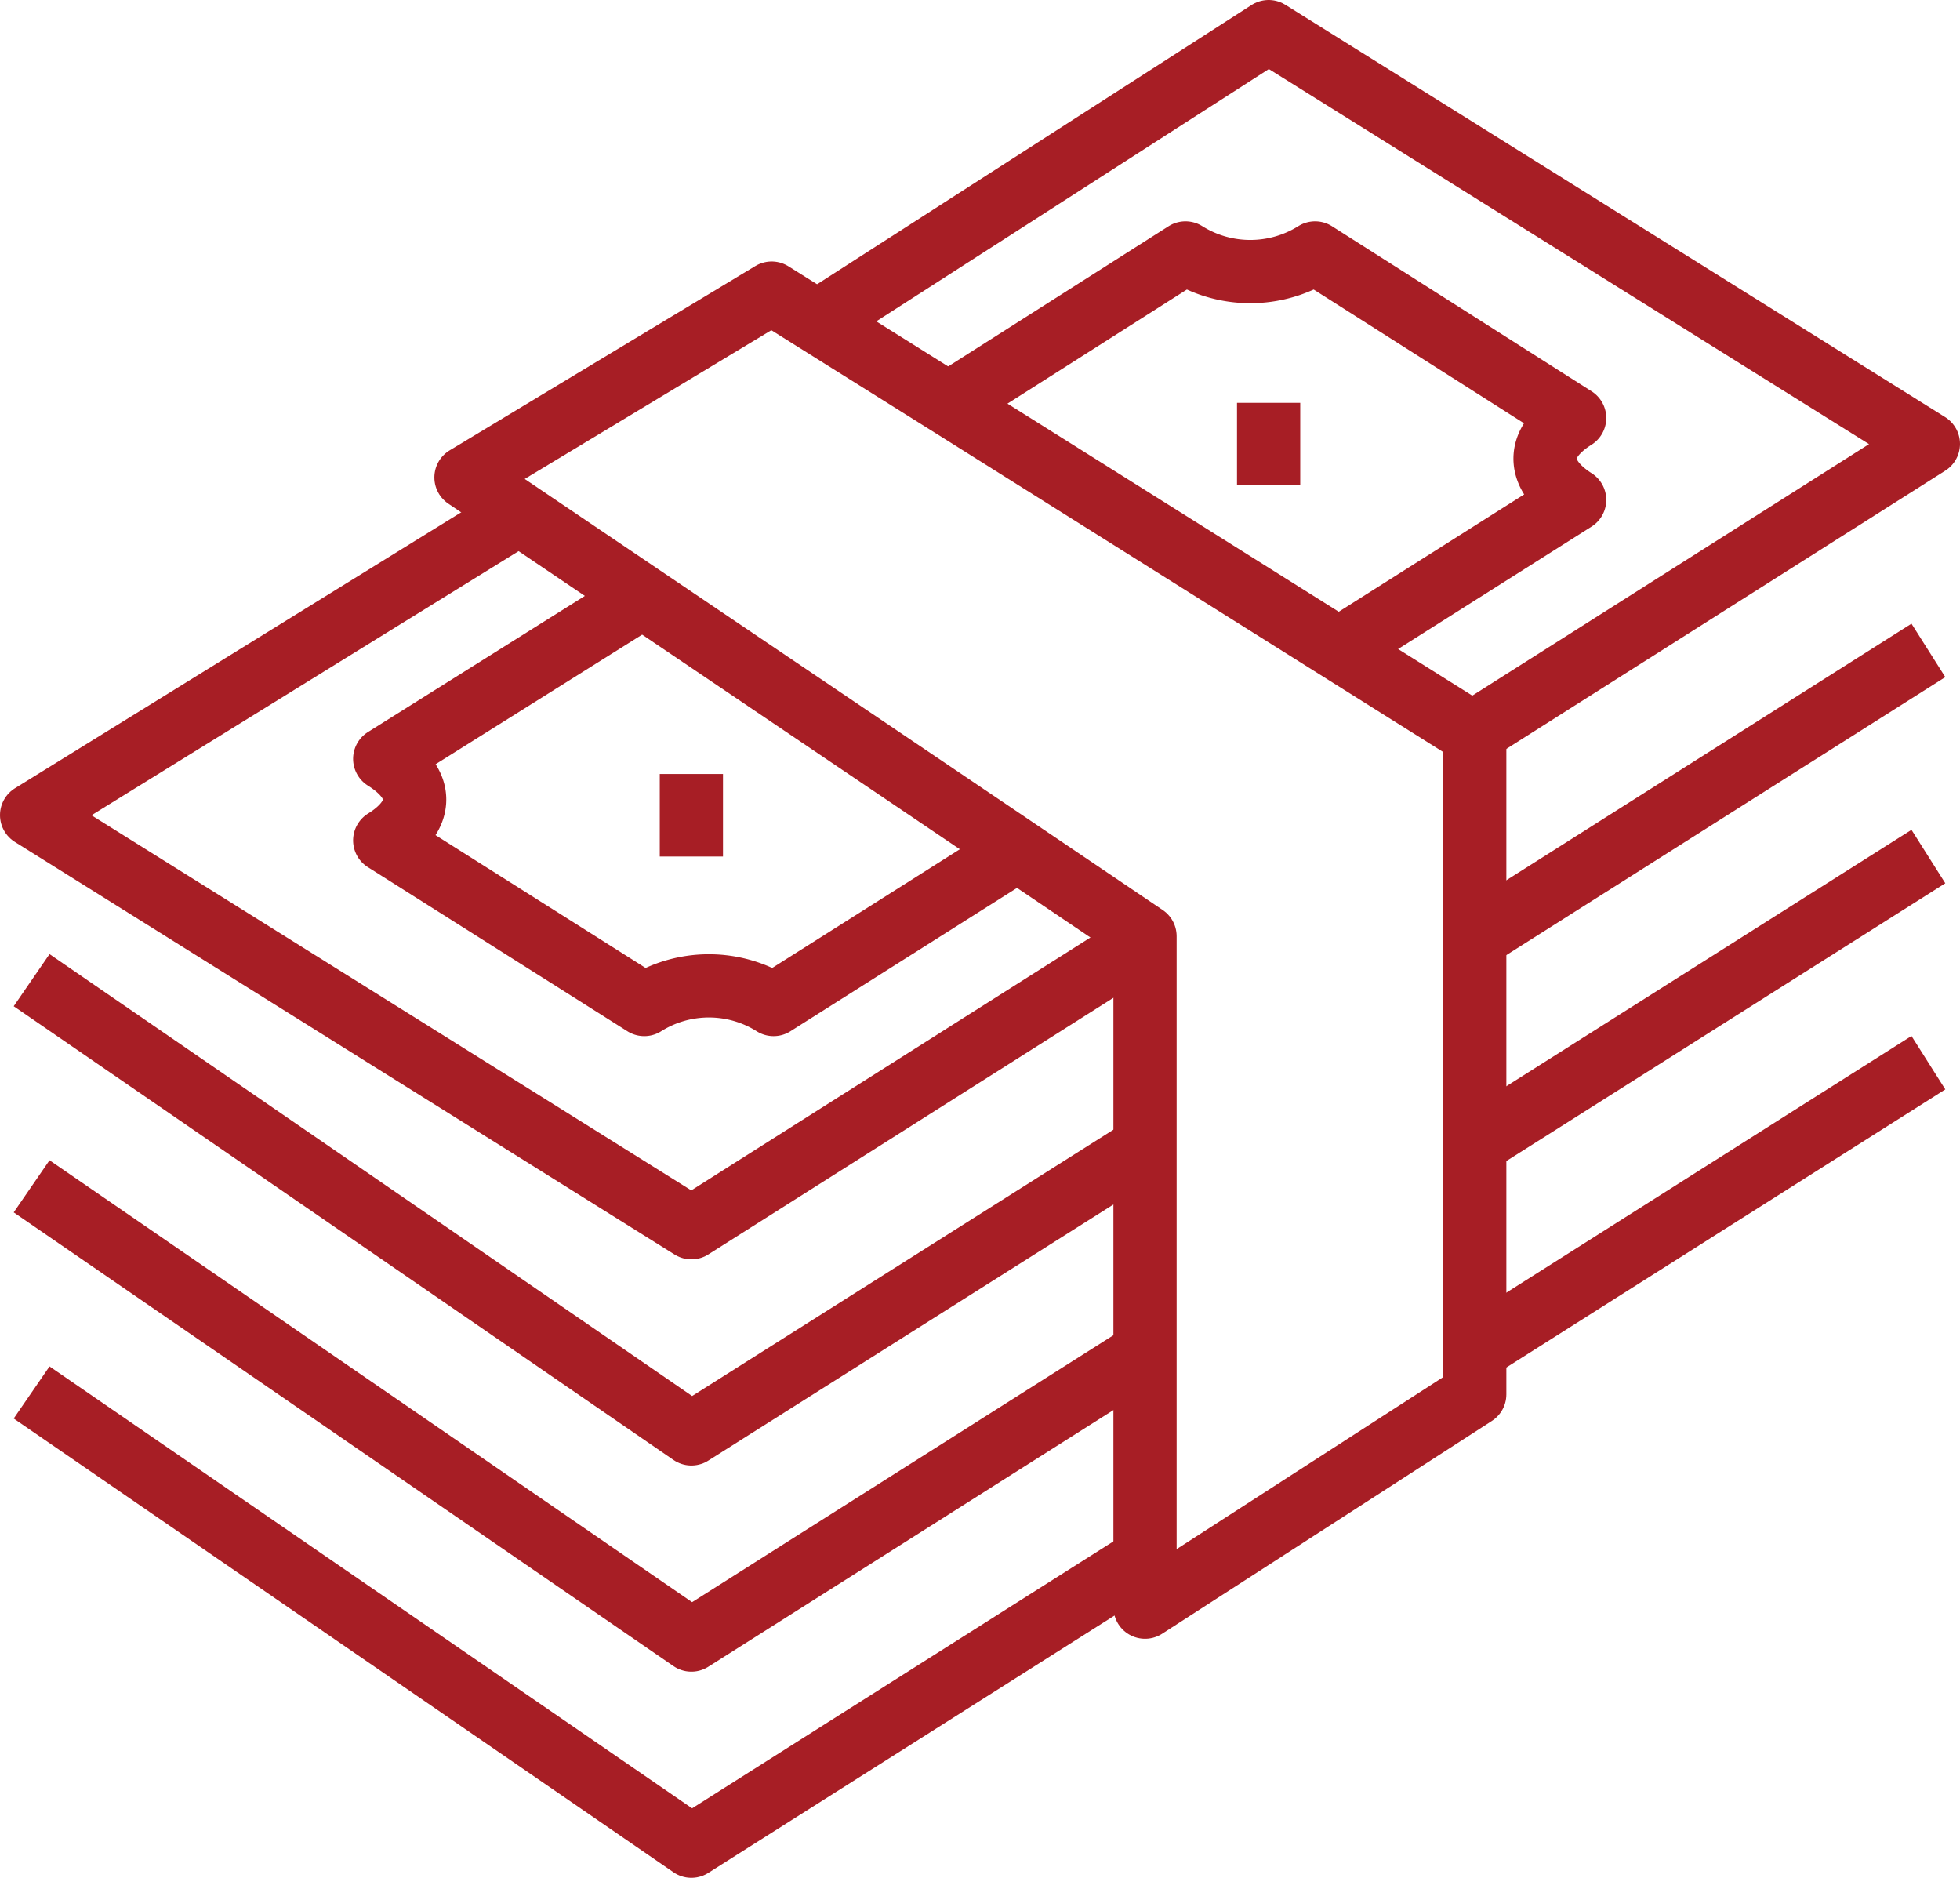
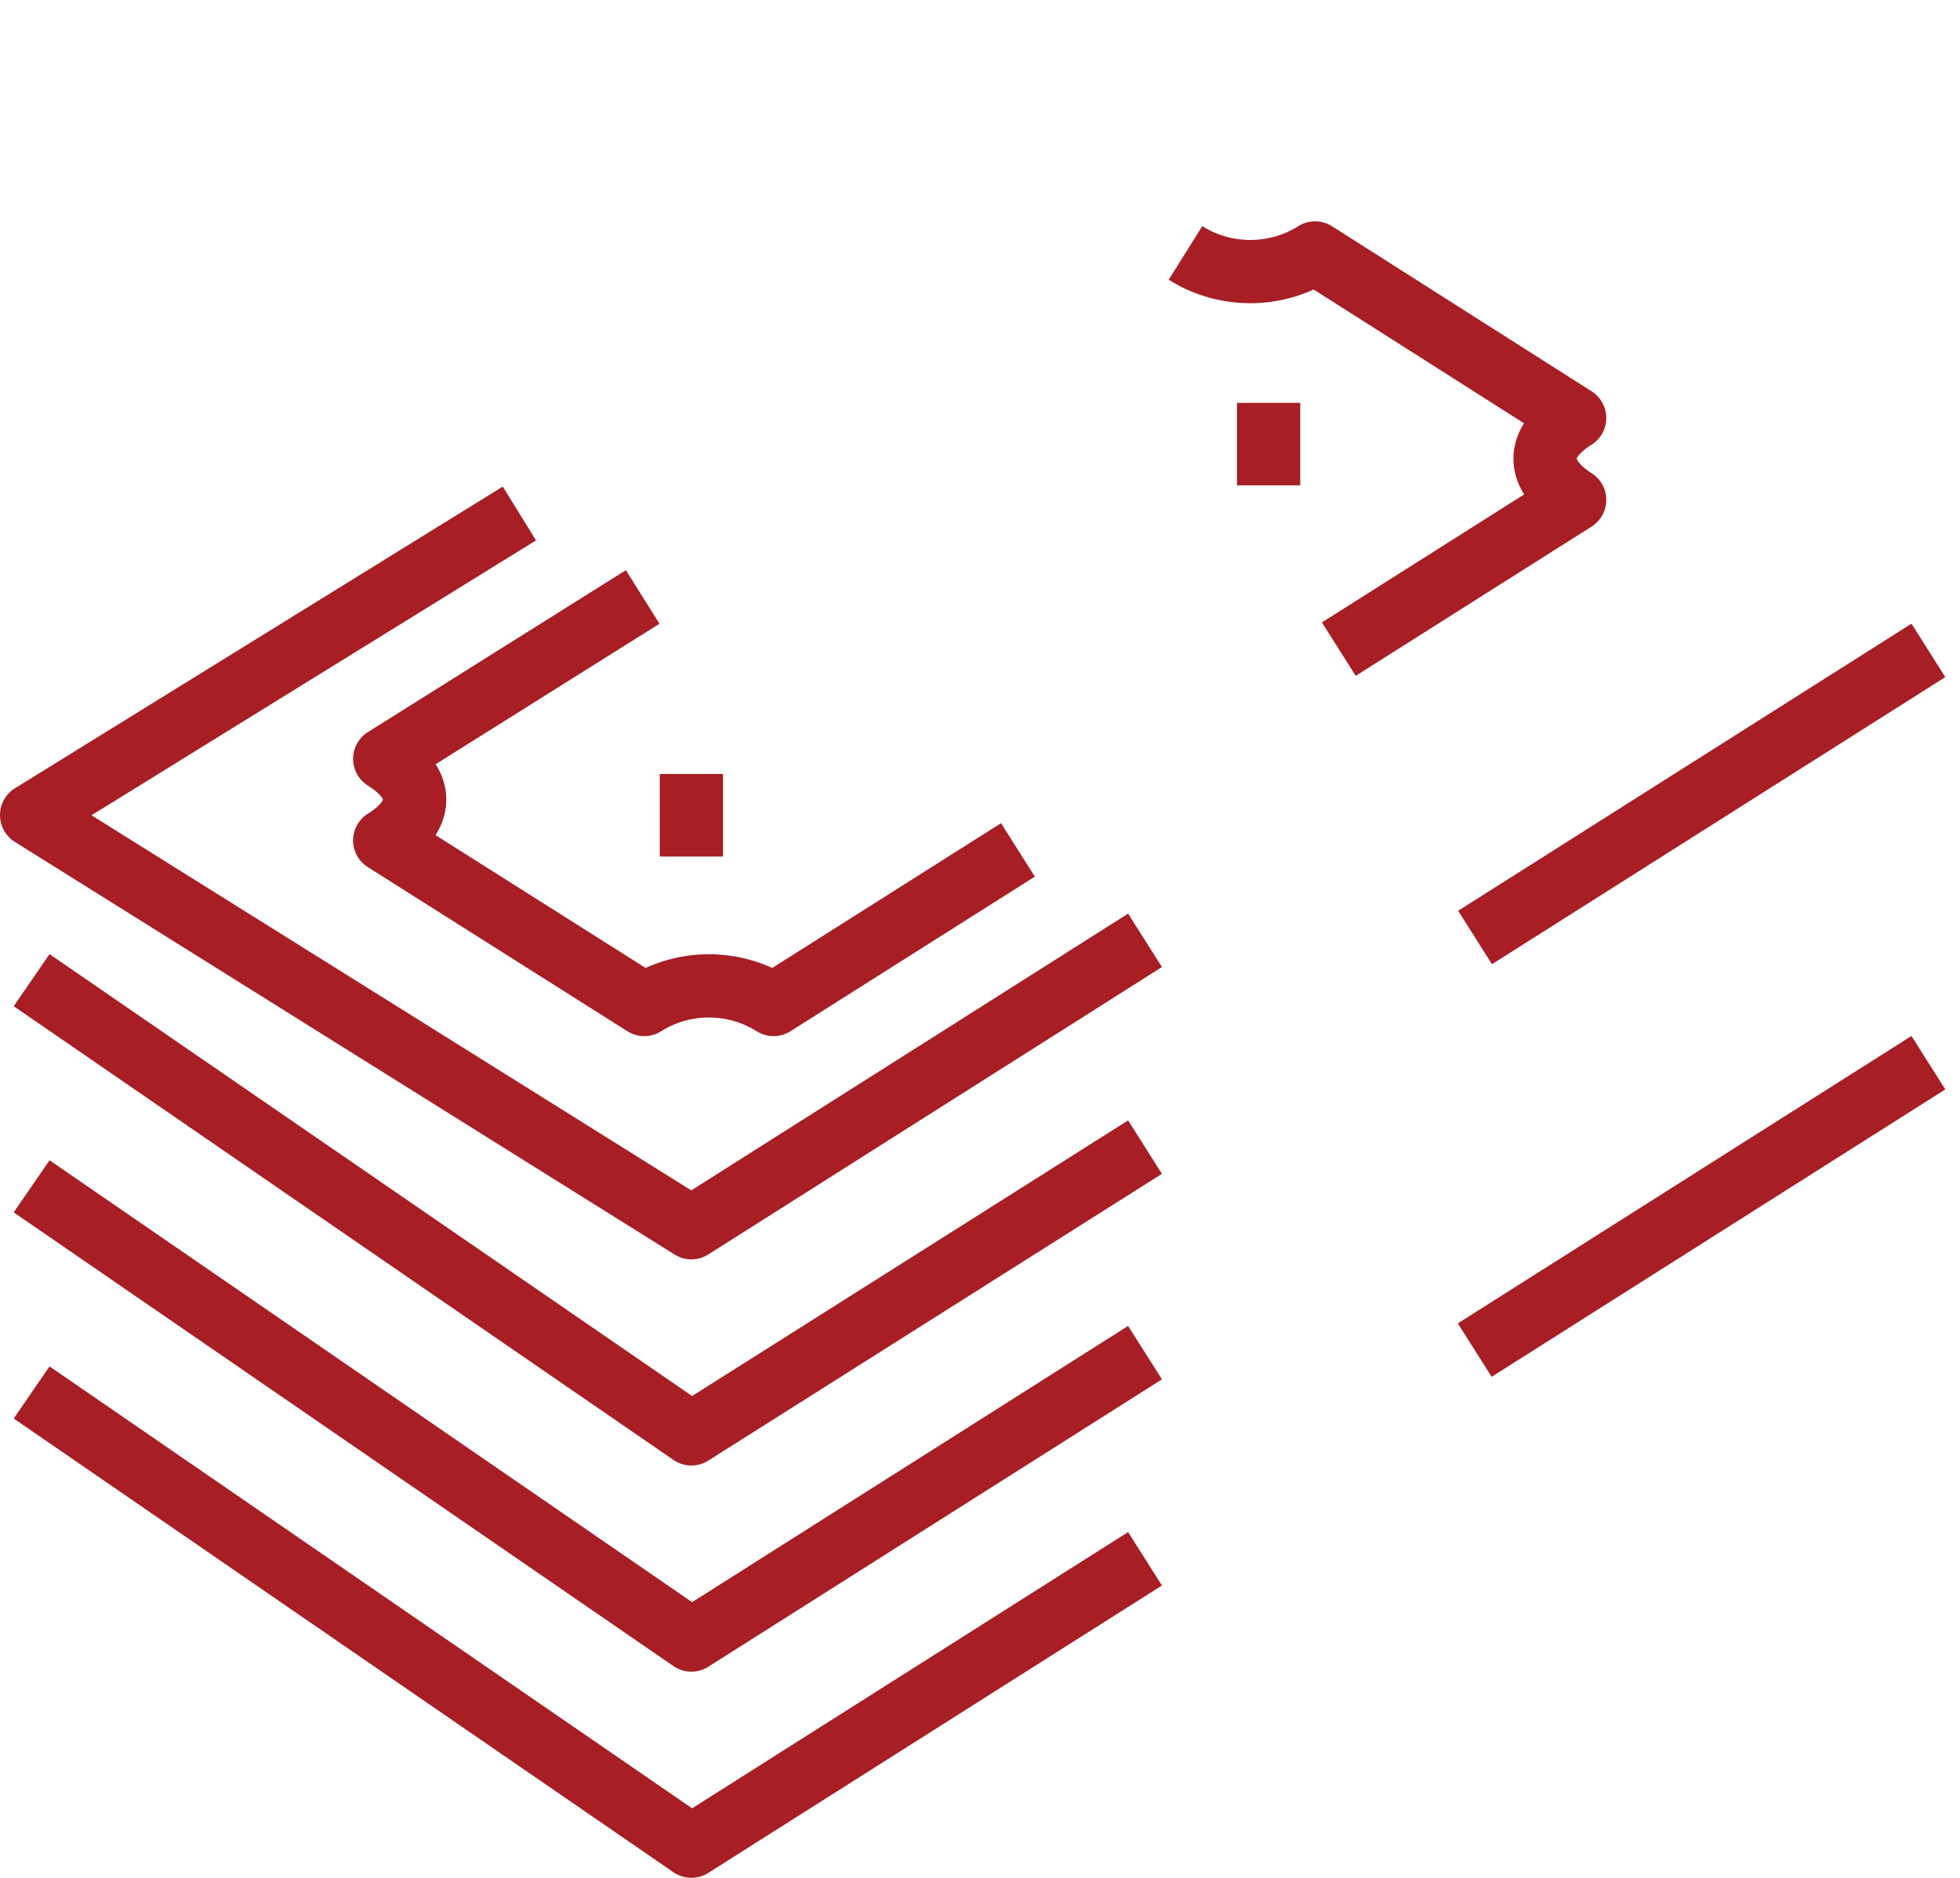
<svg xmlns="http://www.w3.org/2000/svg" viewBox="0 0 62 59.39">
  <defs>
    <style>.cls-1{fill:none;stroke:#a71e25;stroke-linejoin:round;stroke-width:2px;}</style>
  </defs>
  <g id="Layer_2" data-name="Layer 2">
    <g id="Layer_6" data-name="Layer 6">
      <polyline class="cls-1" points="36.22 42.78 21.87 51.87 1 37.52" />
      <line class="cls-1" x1="40.13" y1="12.74" x2="40.13" y2="15.35" />
      <line class="cls-1" x1="21.87" y1="24.48" x2="21.87" y2="27.09" />
-       <polygon class="cls-1" points="36.22 29.61 14.74 15.1 24.41 9.27 30.09 12.83 46.65 23.23 46.65 44.1 36.22 50.83 36.22 29.61" />
-       <path class="cls-1" d="M42.35,20.53l7.46-4.72c-1.13-.72-1.36-1.73,0-2.59L41.6,8a3.86,3.86,0,0,1-4.1,0L30,12.77" />
+       <path class="cls-1" d="M42.35,20.53l7.46-4.72c-1.13-.72-1.36-1.73,0-2.59L41.6,8a3.86,3.86,0,0,1-4.1,0" />
      <path class="cls-1" d="M20.33,18.88,12.17,24c1.37.86,1.15,1.87,0,2.58l8.21,5.19a3.84,3.84,0,0,1,4.09,0l7.73-4.89" />
      <polyline class="cls-1" points="36.22 29.74 21.87 38.83 1 25.78 16.43 16.24" />
-       <polyline class="cls-1" points="25.86 10.17 40.13 1 61 14.04 46.58 23.18" />
      <polyline class="cls-1" points="36.22 36.28 21.87 45.35 1 31" />
      <line class="cls-1" x1="61" y1="20.57" x2="46.66" y2="29.65" />
      <polyline class="cls-1" points="36.22 49.3 21.87 58.39 1 44.04" />
      <line class="cls-1" x1="61" y1="33.61" x2="46.65" y2="42.7" />
-       <line class="cls-1" x1="61" y1="27.09" x2="46.65" y2="36.17" />
    </g>
  </g>
</svg>